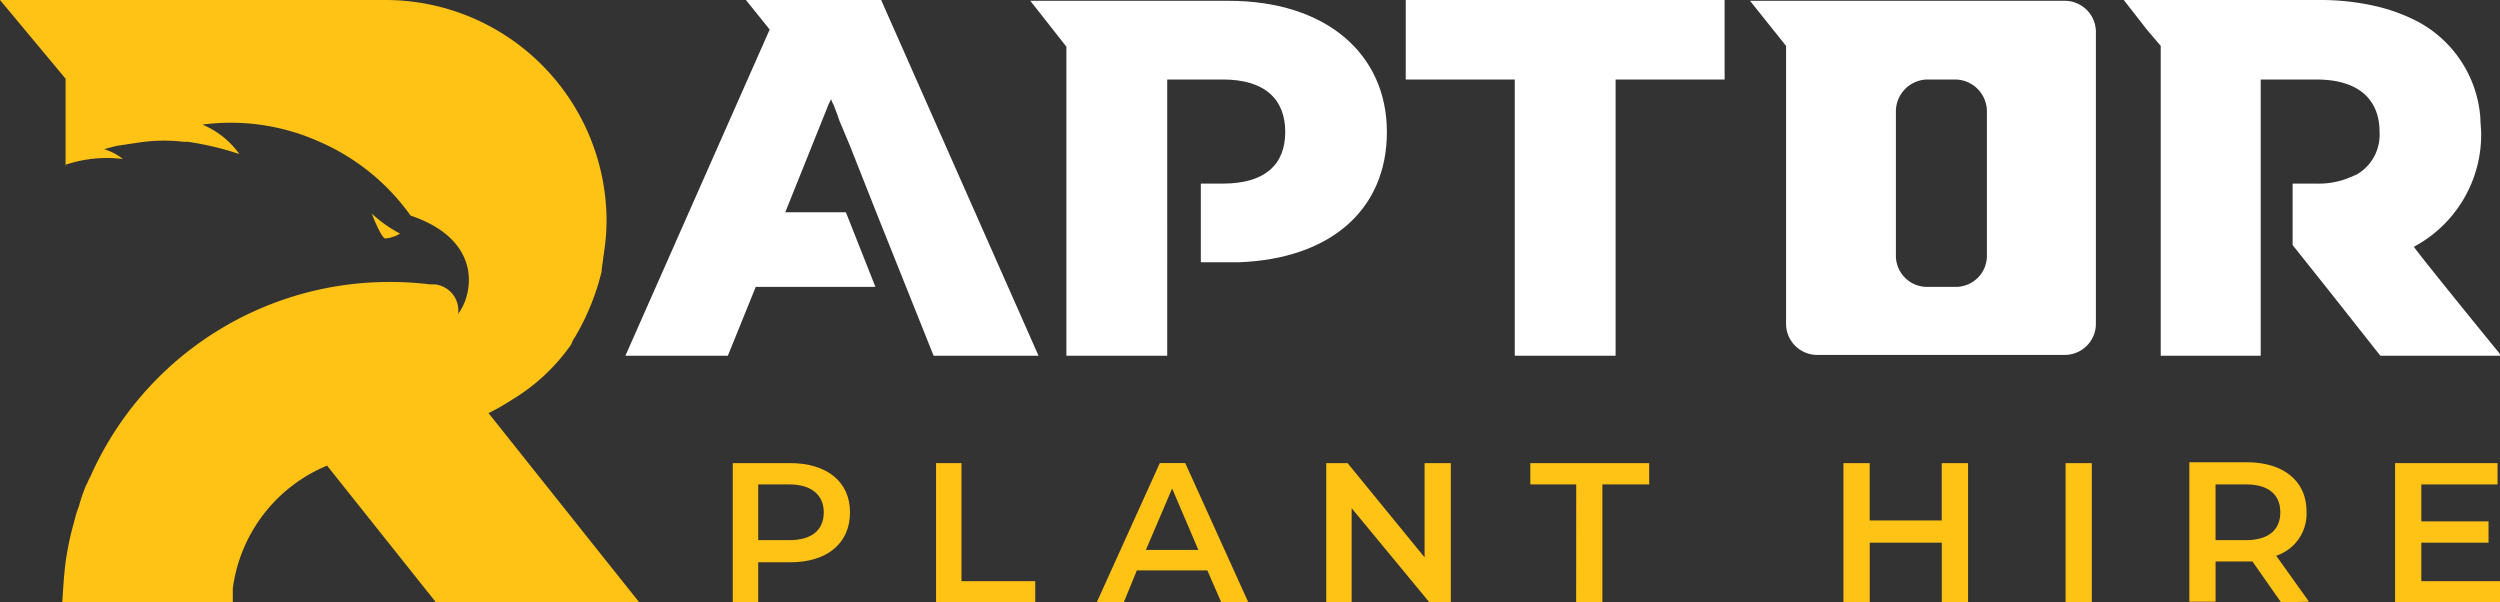
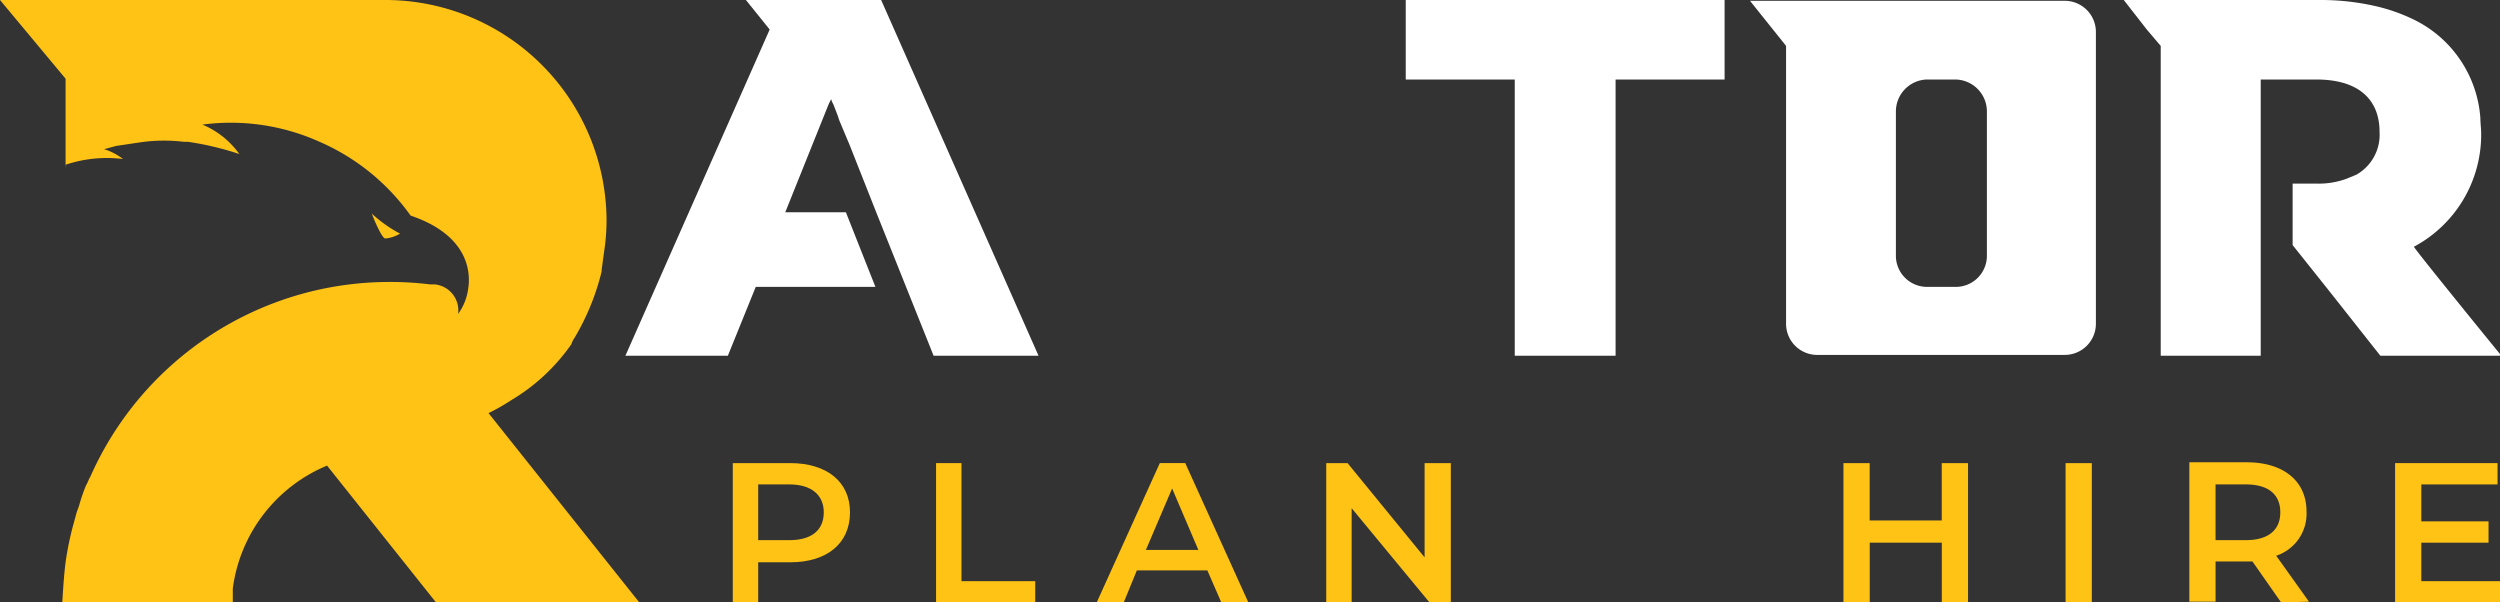
<svg xmlns="http://www.w3.org/2000/svg" width="163.052" height="39.293" viewBox="0 0 163.052 39.293">
  <rect x="0" y="0" width="163.052" height="39.293" fill="#333333" stroke="none" />
  <defs>
    <style>.a{fill:#fff;}.b{fill:#ffc316;}</style>
  </defs>
  <g transform="translate(0 0)">
    <g transform="translate(0 0)">
      <g transform="translate(40.79)">
        <path class="a" d="M171.5,5.186h7.11V23.2h6.576V5.186h7.11V0H171.5Z" transform="translate(-120.606 0)" />
-         <path class="a" d="M185.867,15.035l-.214-.428L185.6,14.5l.748,1.818-.428-1.069Z" transform="translate(-127.168 -6.748)" />
-         <path class="a" d="M138.637.1H125.7l2.352,2.994V23.248h6.576V5.232h3.635c2.726,0,4.063,1.283,4.063,3.421s-1.336,3.368-4.063,3.368H136.82v5.132h2.459c5.987-.214,9.676-3.421,9.676-8.5S145,.1,138.637.1Z" transform="translate(-99.291 -0.047)" />
        <path class="a" d="M84.159,0l1.55,1.925L76.3,23.2h6.682L84.8,18.711h7.805l-1.925-4.865H86.725l2.833-7.057.16-.321.053.16.107.214.267.695.107.321.695,1.657,1.711,4.33L96.4,23.2h6.843L92.979,0Z" transform="translate(-76.3 0)" />
        <path class="a" d="M234.029.1H213.5l2.352,2.94V21.163a2.031,2.031,0,0,0,2.085,2.031h16.091a2.031,2.031,0,0,0,2.031-2.031V2.131A2.031,2.031,0,0,0,234.029.1ZM228.95,16.673a2.031,2.031,0,0,1-2.085,2.085h-1.818a2.032,2.032,0,0,1-2.032-2.085V7.317a2.085,2.085,0,0,1,2.032-2.085h1.818a2.085,2.085,0,0,1,2.085,2.085Z" transform="translate(-140.153 -0.047)" />
        <path class="a" d="M278.025,16.091a8.286,8.286,0,0,0,4.384-7.377c0-.321-.053-.695-.053-1.016a7.752,7.752,0,0,0-4.33-6.415,11.6,11.6,0,0,0-2.619-.909h0A16.145,16.145,0,0,0,272.091,0H259.1l1.5,1.925.909,1.069V23.2h6.522V5.186h3.635c2.727,0,4.116,1.283,4.116,3.421a2.994,2.994,0,0,1-1.5,2.78h0l-.642.267a5.292,5.292,0,0,1-1.978.321h-1.55v4.009l2.3,2.887,3.421,4.33h7.805v-.107S277.971,16.145,278.025,16.091Z" transform="translate(-161.375 0)" />
        <g transform="translate(7.003 30.151)">
          <path class="b" d="M97.045,59.708c0,2.031-1.5,3.261-3.9,3.261H91.057v2.62H89.4V56.5h3.742C95.548,56.5,97.045,57.73,97.045,59.708Zm-1.711,0c0-1.123-.8-1.818-2.245-1.818H91.057v3.635h2.031C94.532,61.525,95.334,60.884,95.334,59.708Z" transform="translate(-89.4 -56.447)" />
          <path class="b" d="M114.2,56.5h1.657v7.7h4.811v1.39H114.2Z" transform="translate(-100.942 -56.447)" />
          <path class="b" d="M141.017,63.5h-4.6l-.855,2.085H133.8l4.116-9.088h1.657l4.116,9.088h-1.764Zm-.588-1.337-1.711-4.009-1.711,4.009Z" transform="translate(-110.064 -56.447)" />
          <path class="b" d="M169.926,56.5v9.088h-1.39l-5.079-6.148v6.148H161.8V56.5h1.39l5.025,6.148V56.5Z" transform="translate(-123.095 -56.447)" />
-           <path class="b" d="M189.694,57.89H186.7V56.5h7.752v1.39H191.4v7.7h-1.711Z" transform="translate(-134.684 -56.447)" />
          <path class="b" d="M233.026,56.5v9.088h-1.711v-3.9h-4.7v3.9H224.9V56.5h1.711v3.742h4.7V56.5Z" transform="translate(-152.462 -56.447)" />
          <path class="b" d="M252,56.5h1.711v9.088H252Z" transform="translate(-165.074 -56.447)" />
          <path class="b" d="M273.087,65.542l-1.871-2.673h-2.406v2.62H267.1V56.4h3.742c2.406,0,3.9,1.23,3.9,3.208a2.887,2.887,0,0,1-1.978,2.887l2.138,2.994Zm-2.3-7.7h-1.978v3.635h1.978c1.443,0,2.245-.642,2.245-1.818S272.232,57.843,270.789,57.843Z" transform="translate(-172.102 -56.4)" />
          <path class="b" d="M299.043,64.2v1.39H292.2V56.5h6.682v1.39h-4.972V60.3h4.384v1.39h-4.384V64.2Z" transform="translate(-183.783 -56.447)" />
        </g>
      </g>
      <g transform="translate(0 0)">
        <path class="b" d="M47.2,27.352a8.6,8.6,0,0,1-1.818-1.283c-.16-.321.588,1.6.855,1.6A2.192,2.192,0,0,0,47.2,27.352Z" transform="translate(-21.11 -12.116)" />
        <path class="b" d="M31.862,26.944a14.167,14.167,0,0,0,1.5-.855,12.67,12.67,0,0,0,3.9-3.635,1.6,1.6,0,0,1,.214-.428A15.663,15.663,0,0,0,39.24,17.7v-.107l.16-1.176h0a13.526,13.526,0,0,0,.16-2.031A14.431,14.431,0,0,0,25.126,0H0L4.277,5.132v5.72c.107,0-.053-.053,0-.107h0a8.447,8.447,0,0,1,3.742-.374,3.8,3.8,0,0,0-1.23-.642l.8-.214L9.035,9.3a10.852,10.852,0,0,1,2.94-.053h.267a19.245,19.245,0,0,1,3.368.8A5.613,5.613,0,0,0,13.2,8.126a14.113,14.113,0,0,1,7.645,1.123,14.274,14.274,0,0,1,5.934,4.811c3.475,1.176,4.009,3.368,3.742,4.865a3.582,3.582,0,0,1-.642,1.55,1.711,1.711,0,0,0-1.5-1.925h-.321a20.9,20.9,0,0,0-2.62-.16A21.33,21.33,0,0,0,5.881,31.114c-.107.16-.16.374-.267.535a11.174,11.174,0,0,0-.428,1.23c-.053.214-.16.428-.214.642l-.16.588a19.833,19.833,0,0,0-.535,2.566c-.107.855-.16,1.711-.214,2.62h11.12v-.909a10.1,10.1,0,0,1,6.148-8.019l7.11,8.928H41.7Z" />
      </g>
    </g>
  </g>
</svg>